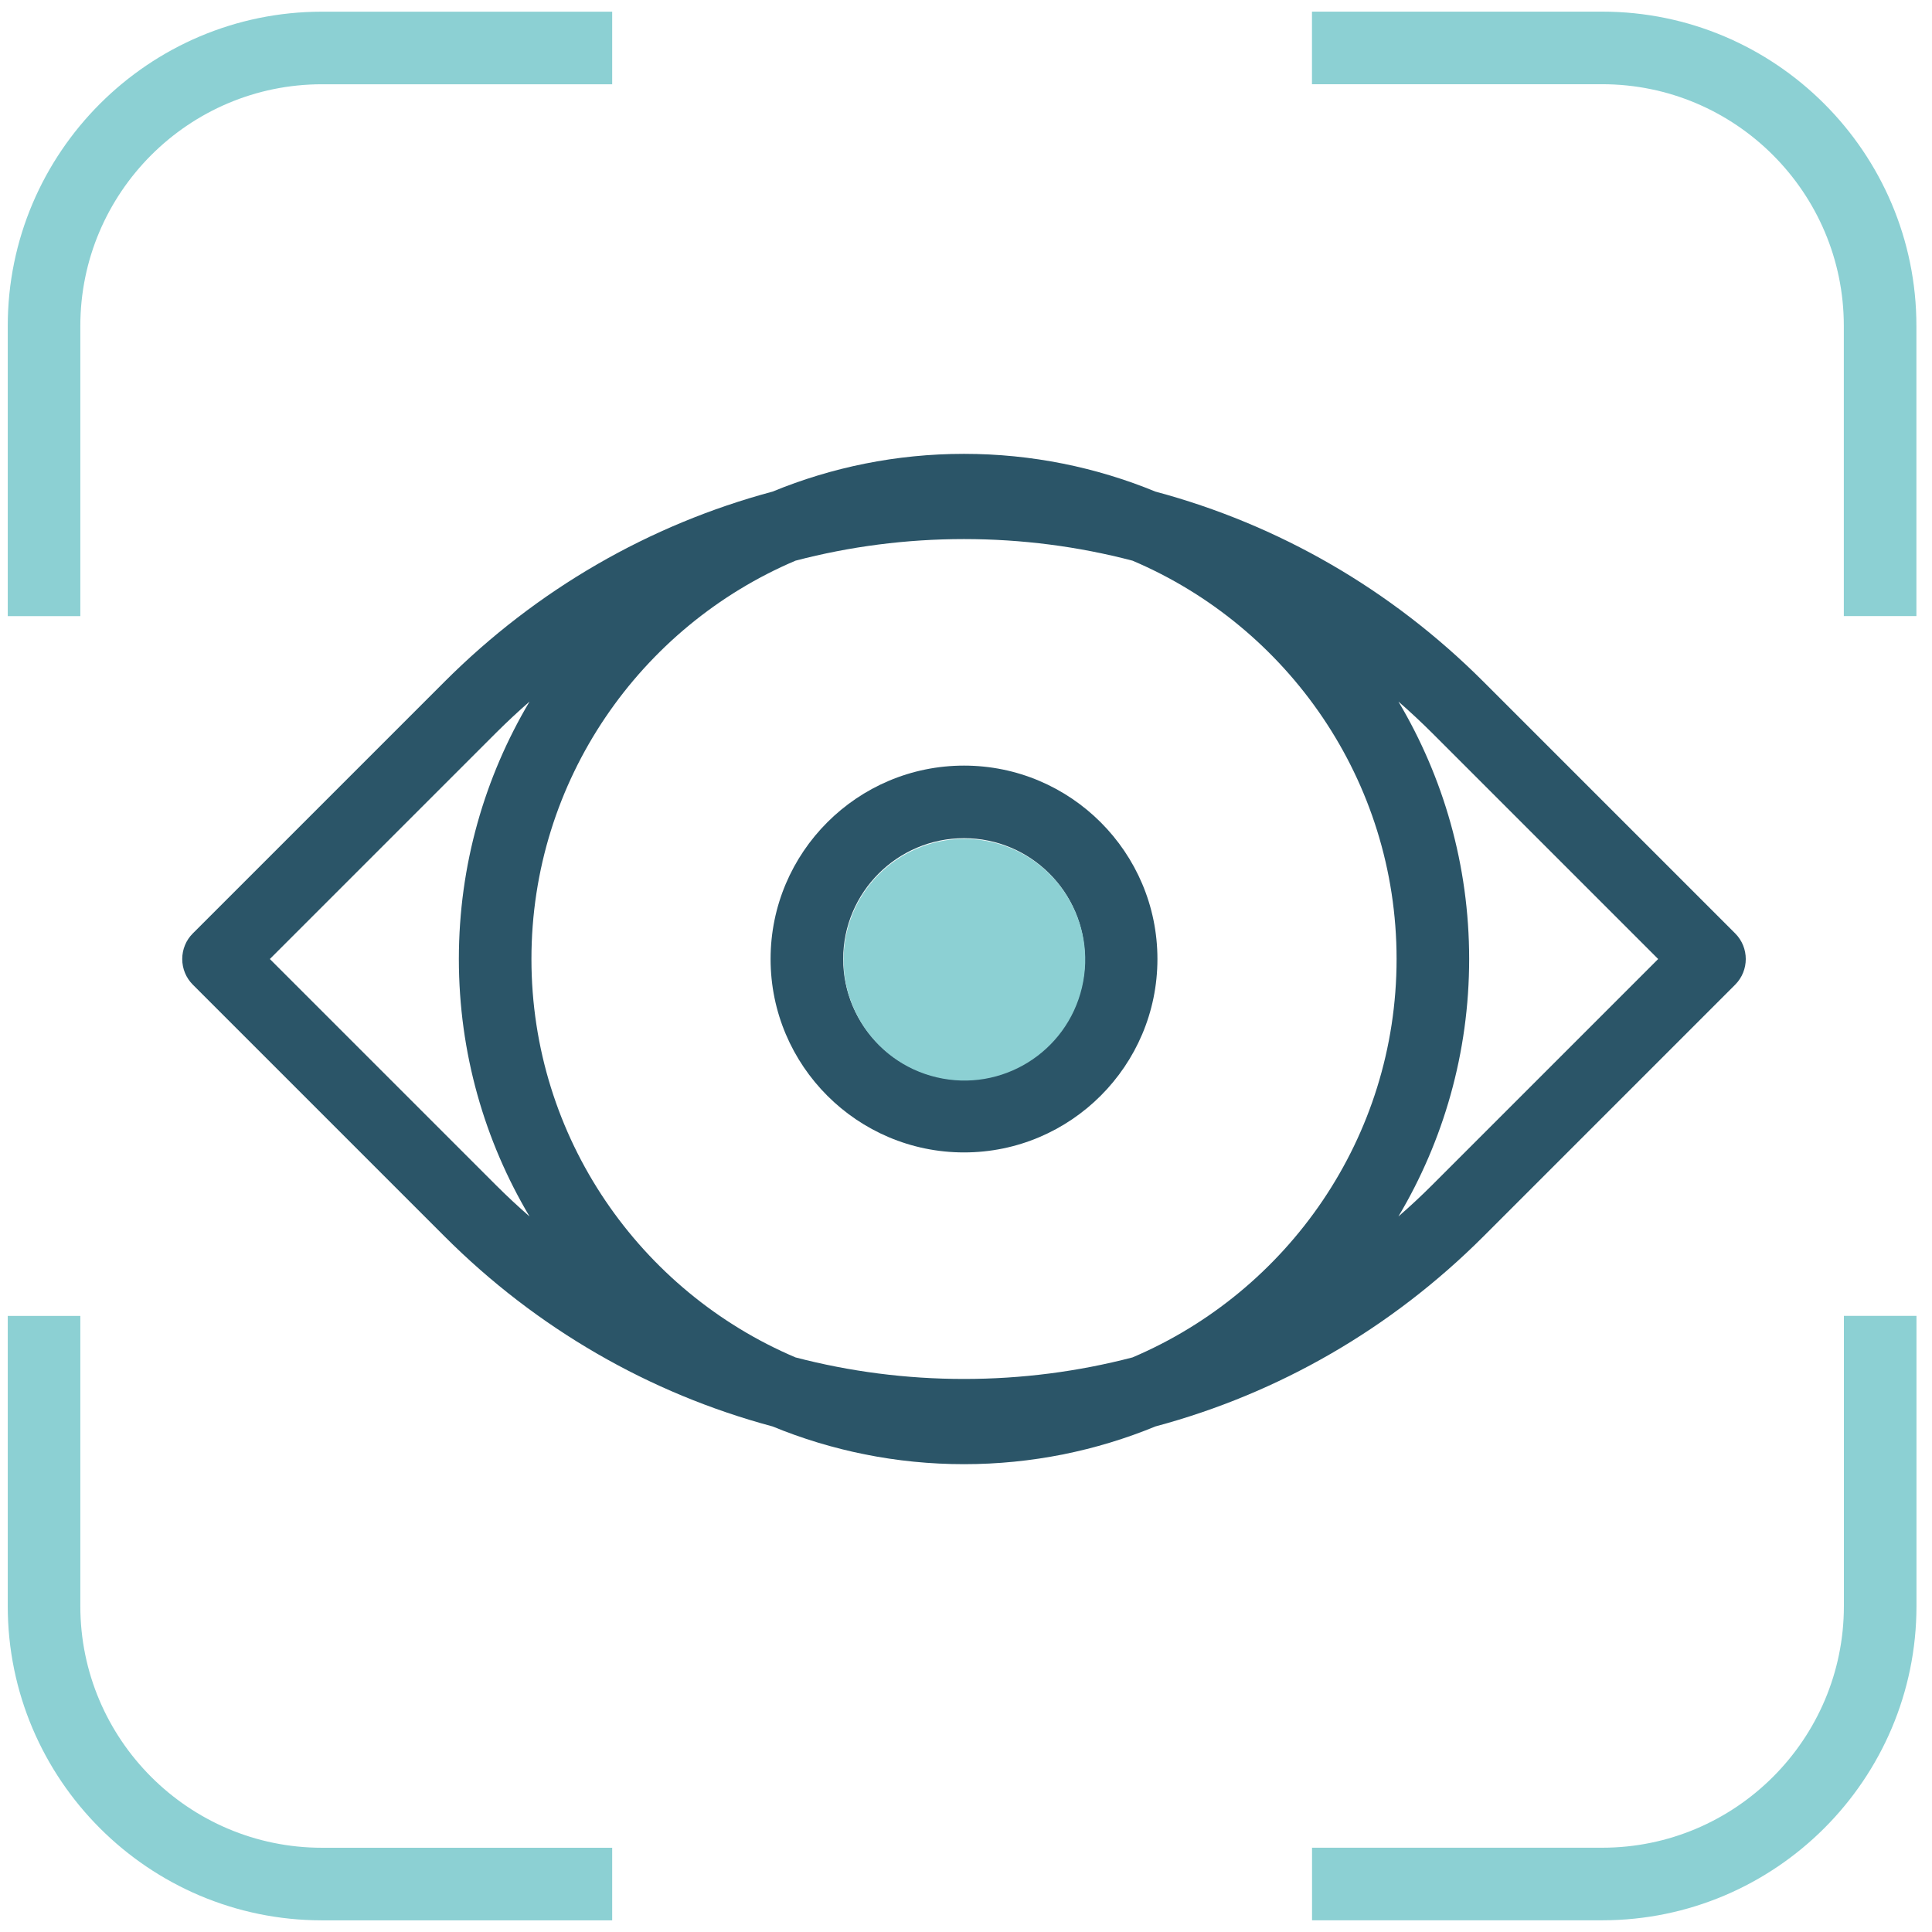
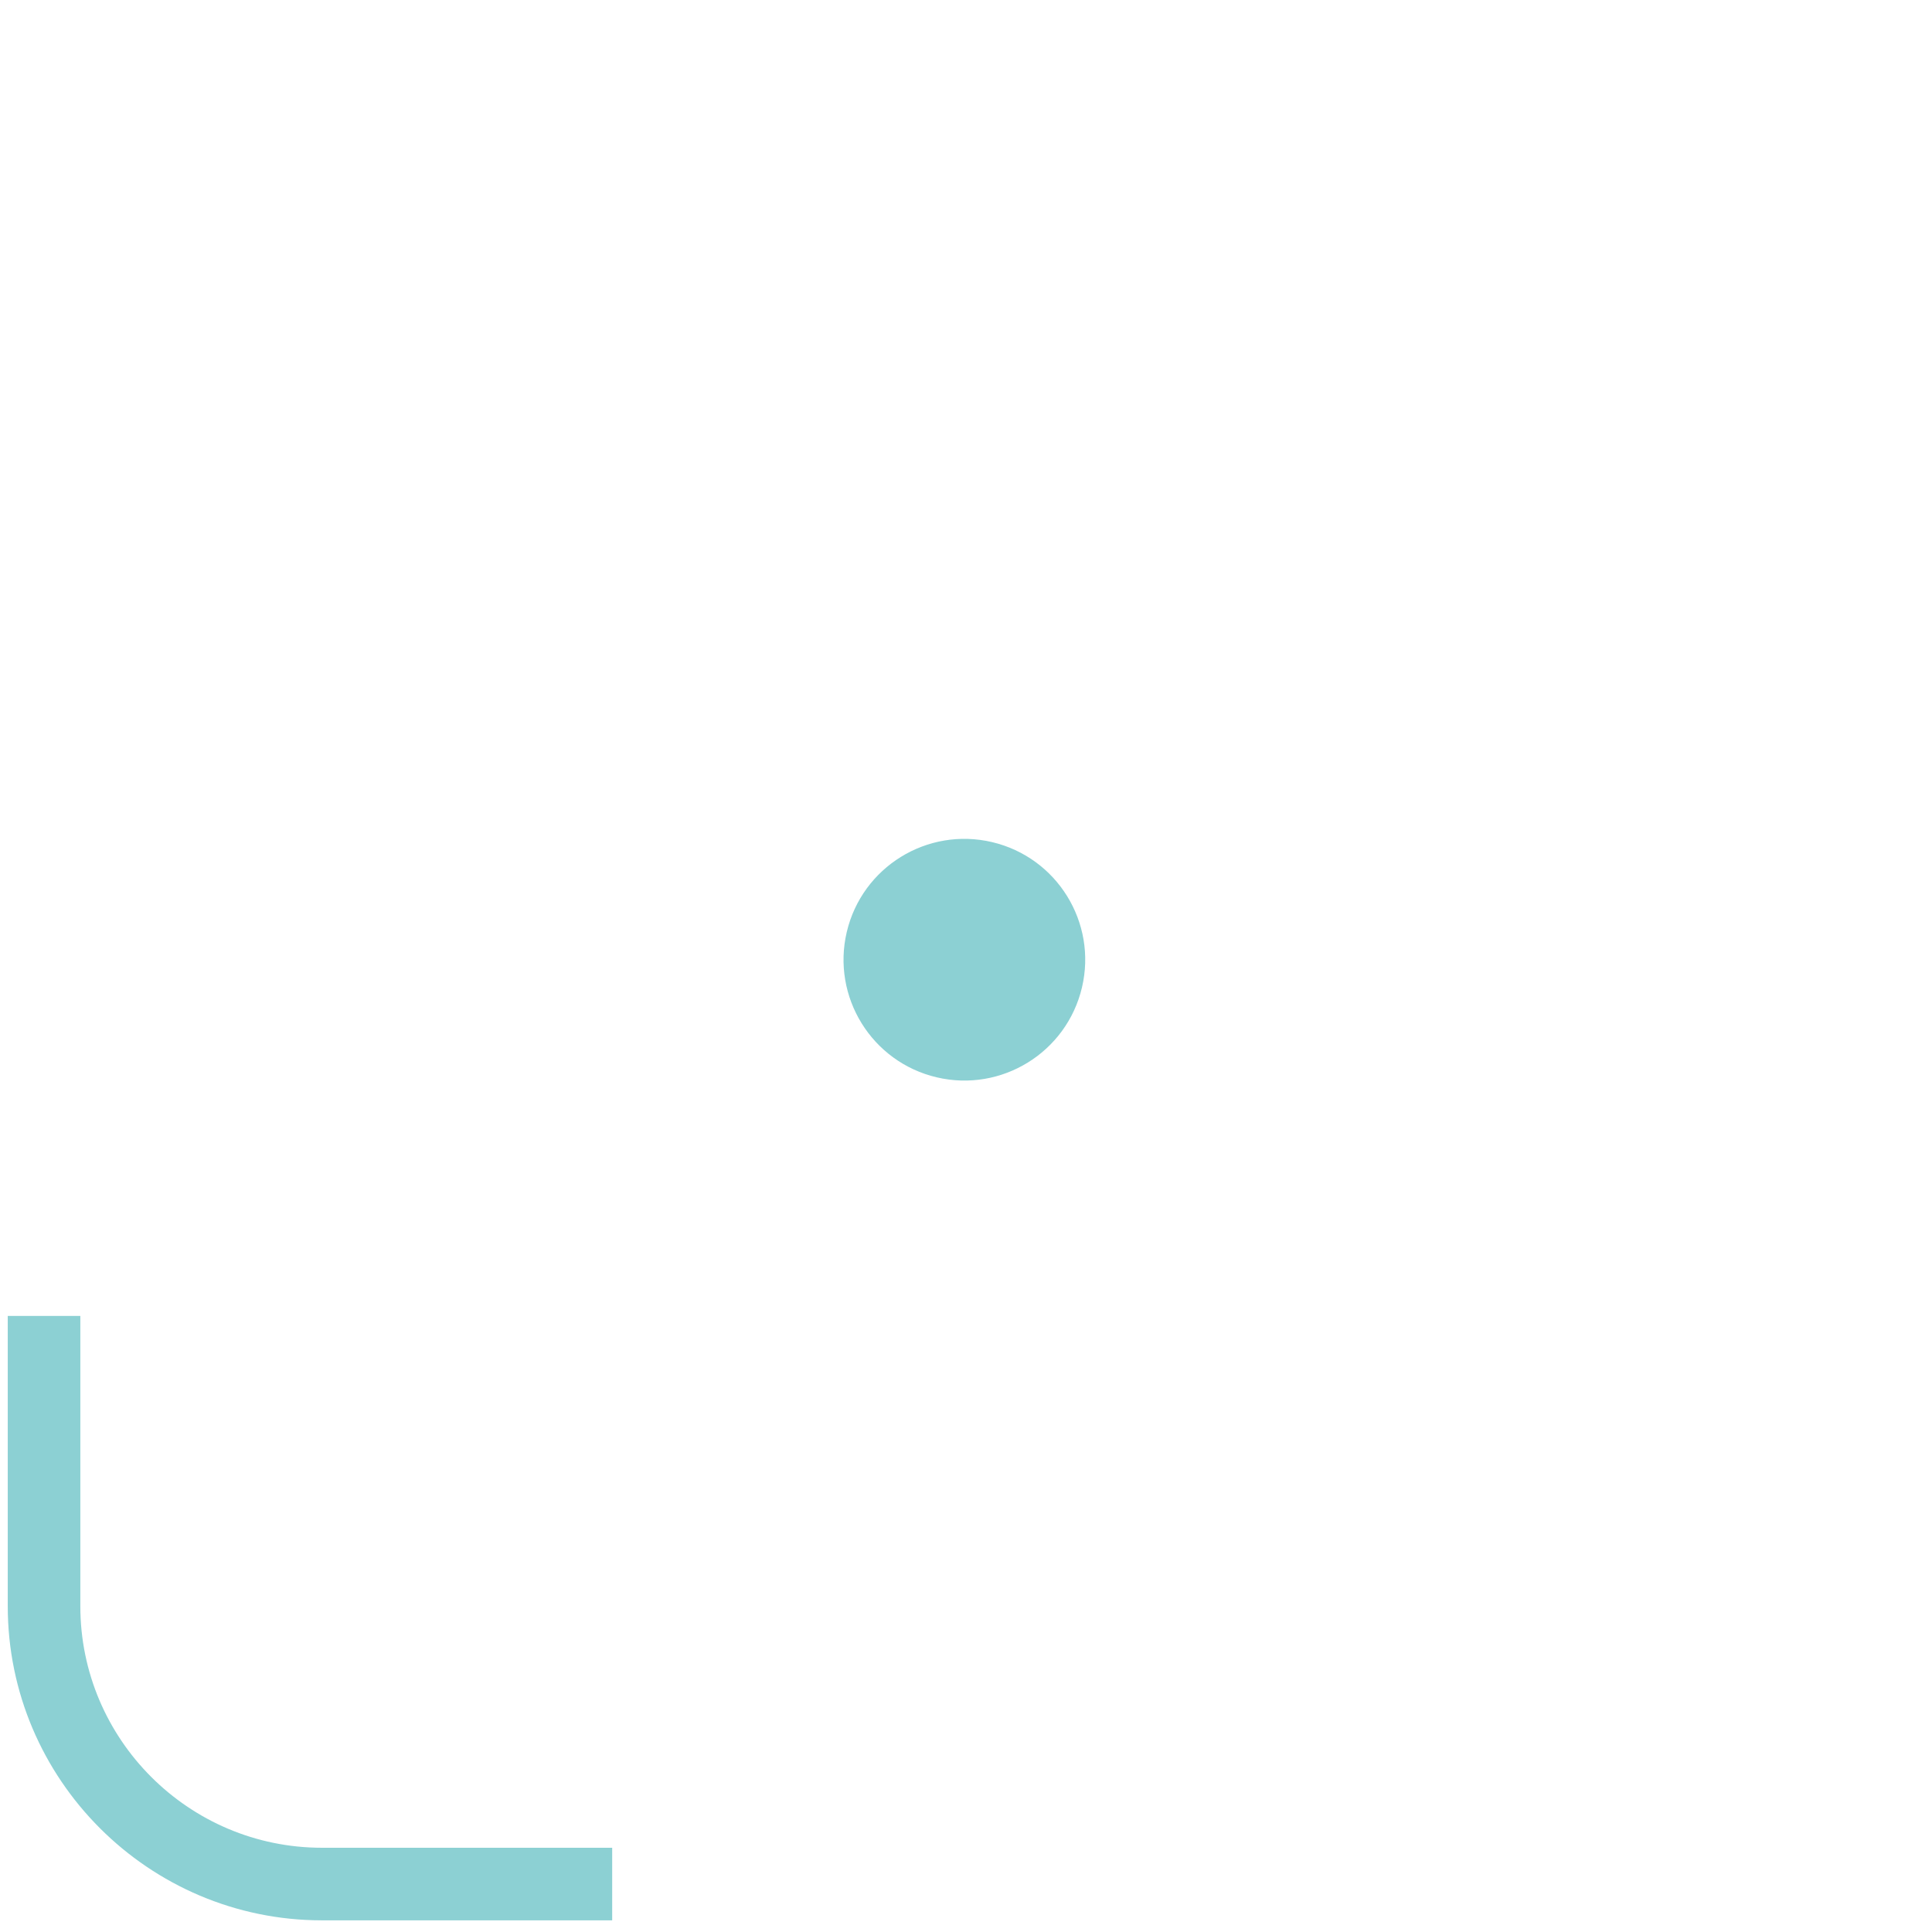
<svg xmlns="http://www.w3.org/2000/svg" width="83" height="83" viewBox="0 0 83 83" fill="none">
-   <path d="M74.544 40.099L63.73 29.285C59.76 25.315 54.92 22.535 49.64 21.12C47.102 20.076 44.324 19.498 41.414 19.498C38.505 19.498 35.727 20.076 33.189 21.12C27.909 22.535 23.069 25.315 19.099 29.285L8.285 40.099C7.992 40.389 7.829 40.787 7.829 41.2C7.829 41.615 7.992 42.011 8.285 42.303L19.099 53.117C21.082 55.101 23.285 56.787 25.65 58.154C28.017 59.524 30.548 60.572 33.187 61.28C35.727 62.324 38.505 62.902 41.414 62.902C44.324 62.902 47.102 62.324 49.64 61.28C54.92 59.865 59.76 57.085 63.73 53.117L74.544 42.303C75.151 41.694 75.151 40.706 74.544 40.099ZM22.75 52.261C22.255 51.829 21.773 51.38 21.303 50.91L11.593 41.2L21.303 31.49C21.773 31.022 22.255 30.571 22.75 30.139C20.823 33.382 19.713 37.163 19.713 41.2C19.713 45.237 20.823 49.02 22.75 52.261ZM48.654 58.315C46.32 58.924 43.89 59.241 41.414 59.241C38.937 59.241 36.509 58.924 34.175 58.315C27.514 55.487 22.831 48.881 22.831 41.2C22.831 33.521 27.514 26.915 34.175 24.087C36.509 23.475 38.937 23.159 41.414 23.159C43.89 23.159 46.32 23.475 48.654 24.087C55.313 26.915 59.998 33.521 59.998 41.2C59.998 48.881 55.313 55.487 48.654 58.315ZM61.526 50.91C61.056 51.38 60.574 51.829 60.077 52.261C62.006 49.02 63.116 45.237 63.116 41.2C63.116 37.163 62.006 33.382 60.077 30.139C60.574 30.571 61.056 31.022 61.526 31.49L71.236 41.2L61.526 50.91Z" fill="#2B5568" />
-   <path d="M41.415 32.891C36.833 32.891 33.105 36.618 33.105 41.2C33.105 45.782 36.833 49.509 41.415 49.509C45.996 49.509 49.724 45.782 49.724 41.2C49.724 36.618 45.996 32.891 41.415 32.891ZM41.415 46.391C38.553 46.391 36.224 44.062 36.224 41.2C36.224 38.338 38.553 36.009 41.415 36.009C44.277 36.009 46.606 38.338 46.606 41.2C46.606 44.062 44.277 46.391 41.415 46.391Z" fill="#2B5568" />
  <path d="M46.482 42.423C47.141 39.633 45.413 36.837 42.623 36.178C39.833 35.519 37.037 37.247 36.378 40.037C35.72 42.827 37.447 45.623 40.237 46.282C43.028 46.941 45.823 45.213 46.482 42.423Z" fill="#8CD0D3" />
-   <path d="M3.451 26.469V14.002C3.451 8.276 8.11 3.62 13.833 3.62H26.3V0.502H13.833C6.39 0.502 0.333 6.559 0.333 14.002V26.469H3.451Z" fill="#8CD0D3" />
-   <path d="M56.363 3.618H68.83C74.556 3.618 79.212 8.277 79.212 14V26.467H82.33V14C82.33 6.557 76.273 0.5 68.83 0.5H56.363V3.618Z" fill="#8CD0D3" />
-   <path d="M79.215 56.53V68.997C79.215 74.723 74.556 79.379 68.833 79.379H56.366V82.497H68.833C76.276 82.497 82.333 76.44 82.333 68.997V56.53H79.215Z" fill="#8CD0D3" />
  <path d="M26.3 79.381H13.833C8.107 79.381 3.451 74.722 3.451 68.999V56.532H0.333V68.999C0.333 76.442 6.39 82.499 13.833 82.499H26.3V79.381Z" fill="#8CD0D3" />
</svg>